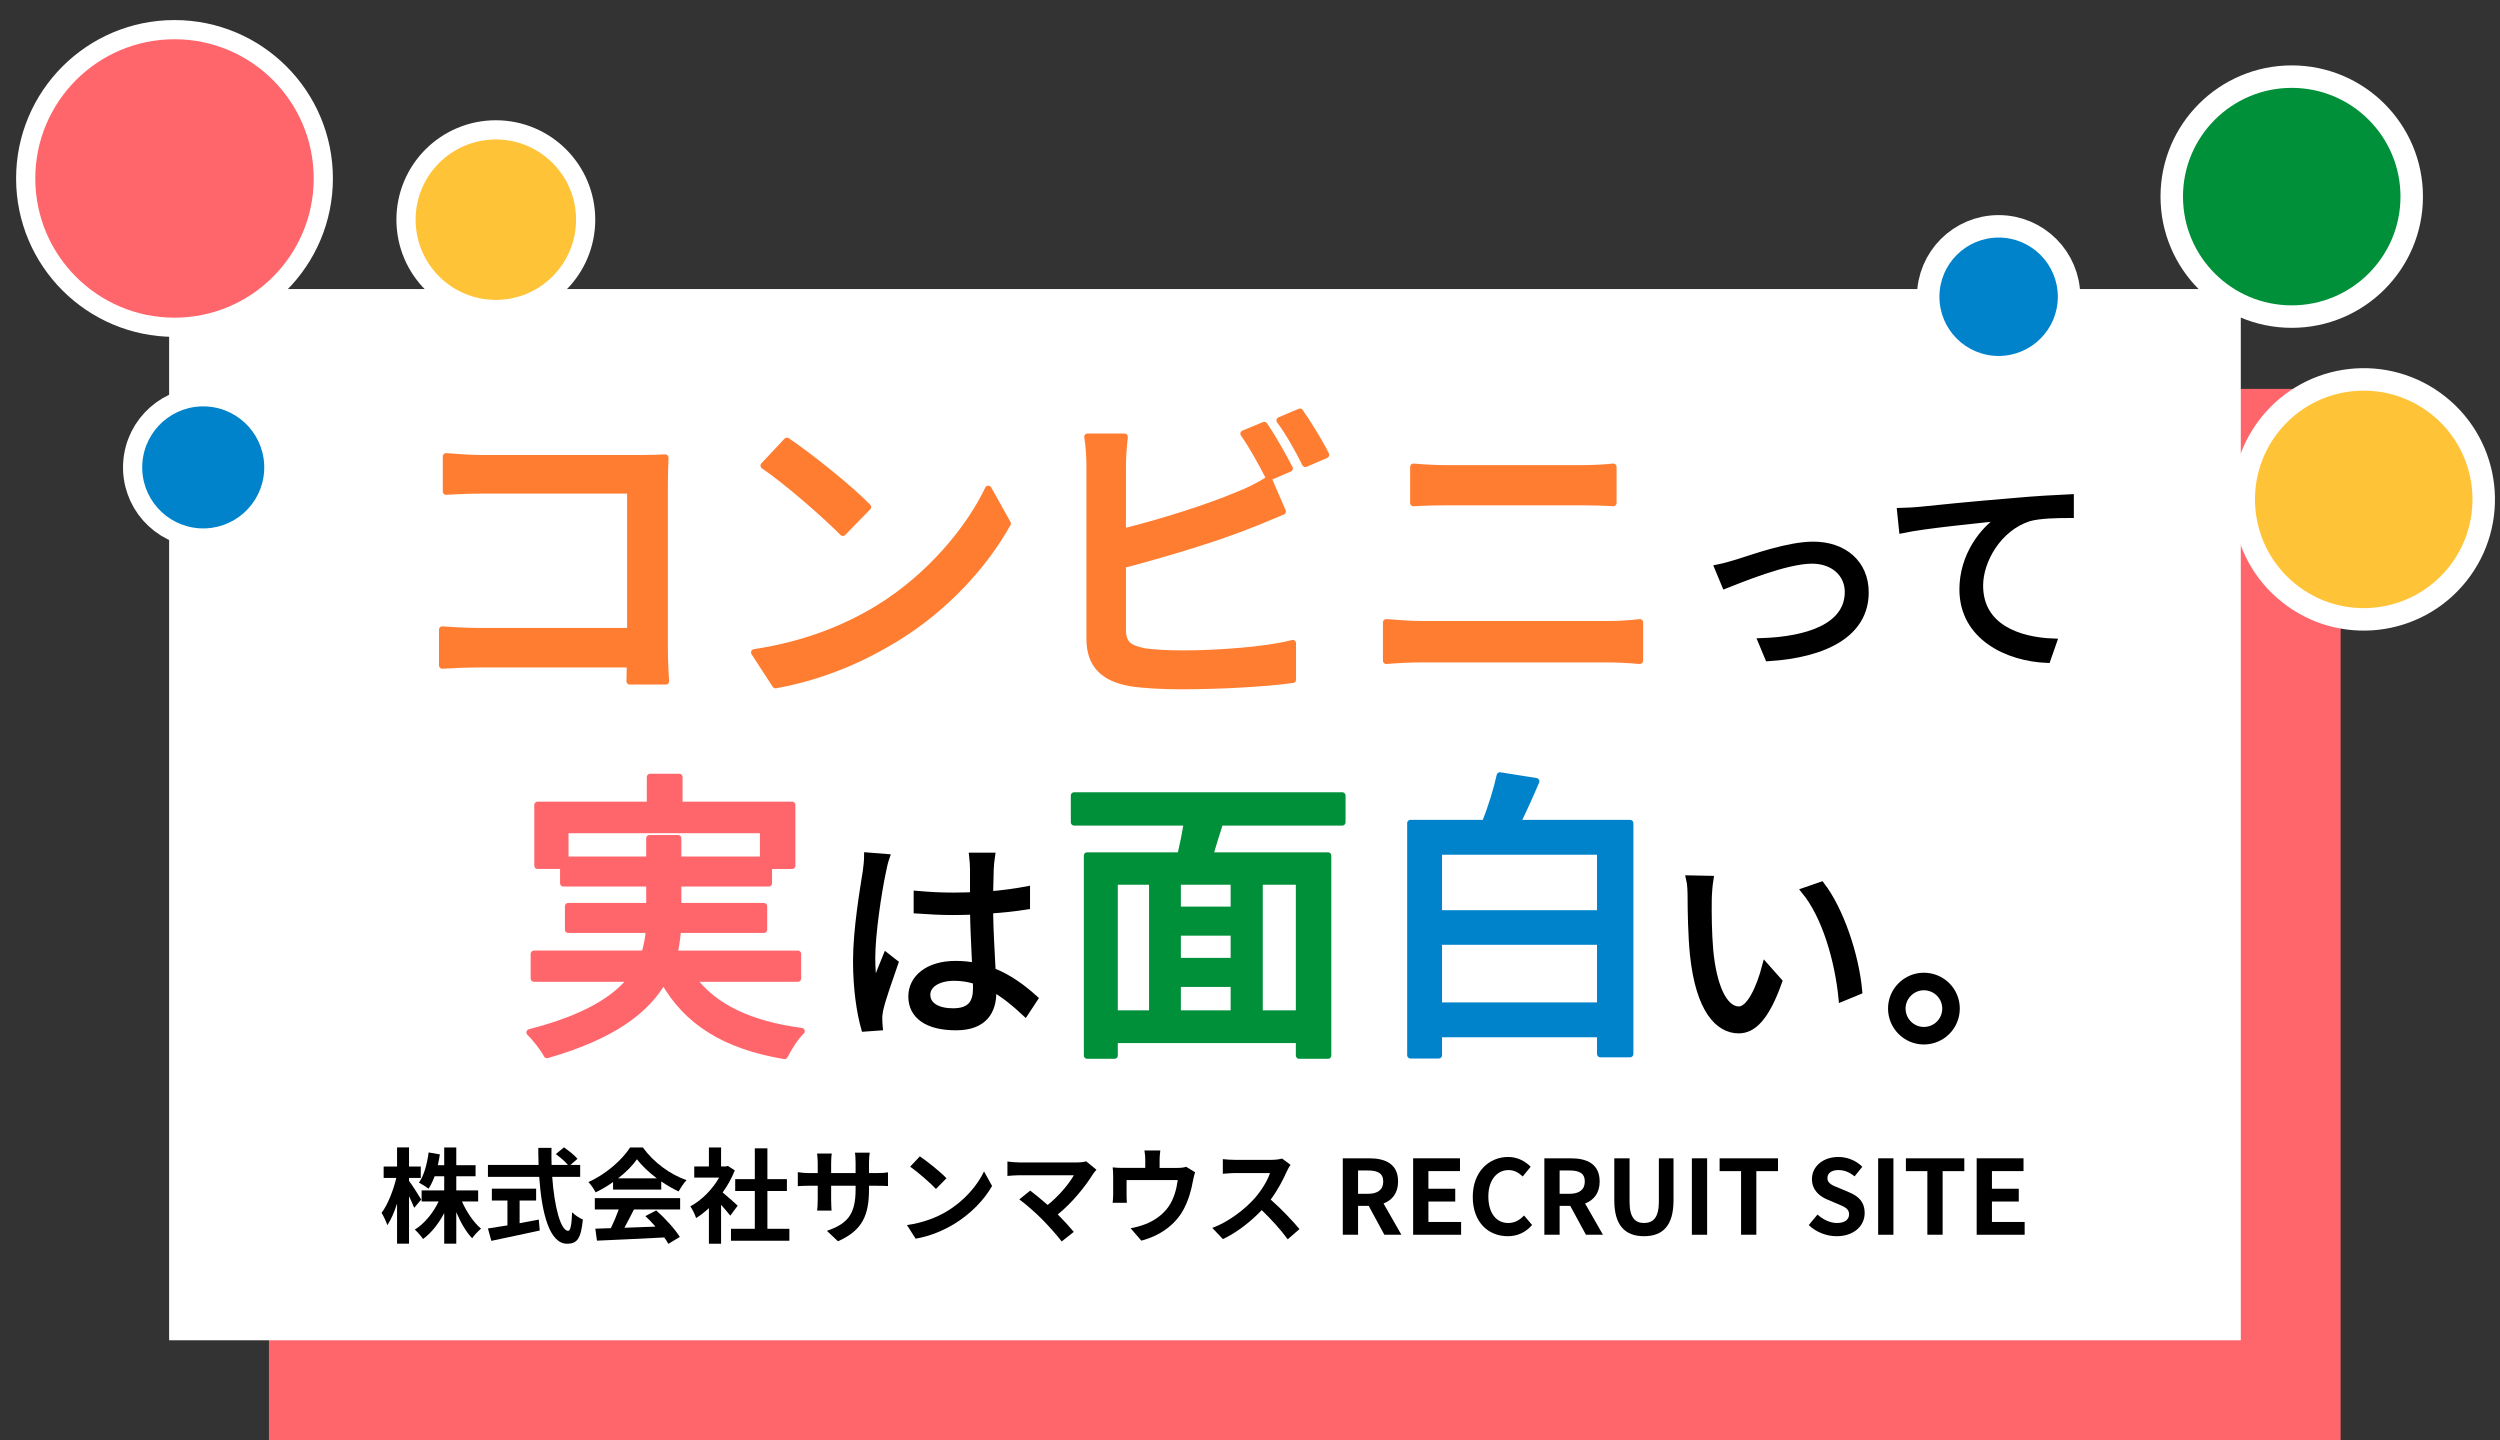
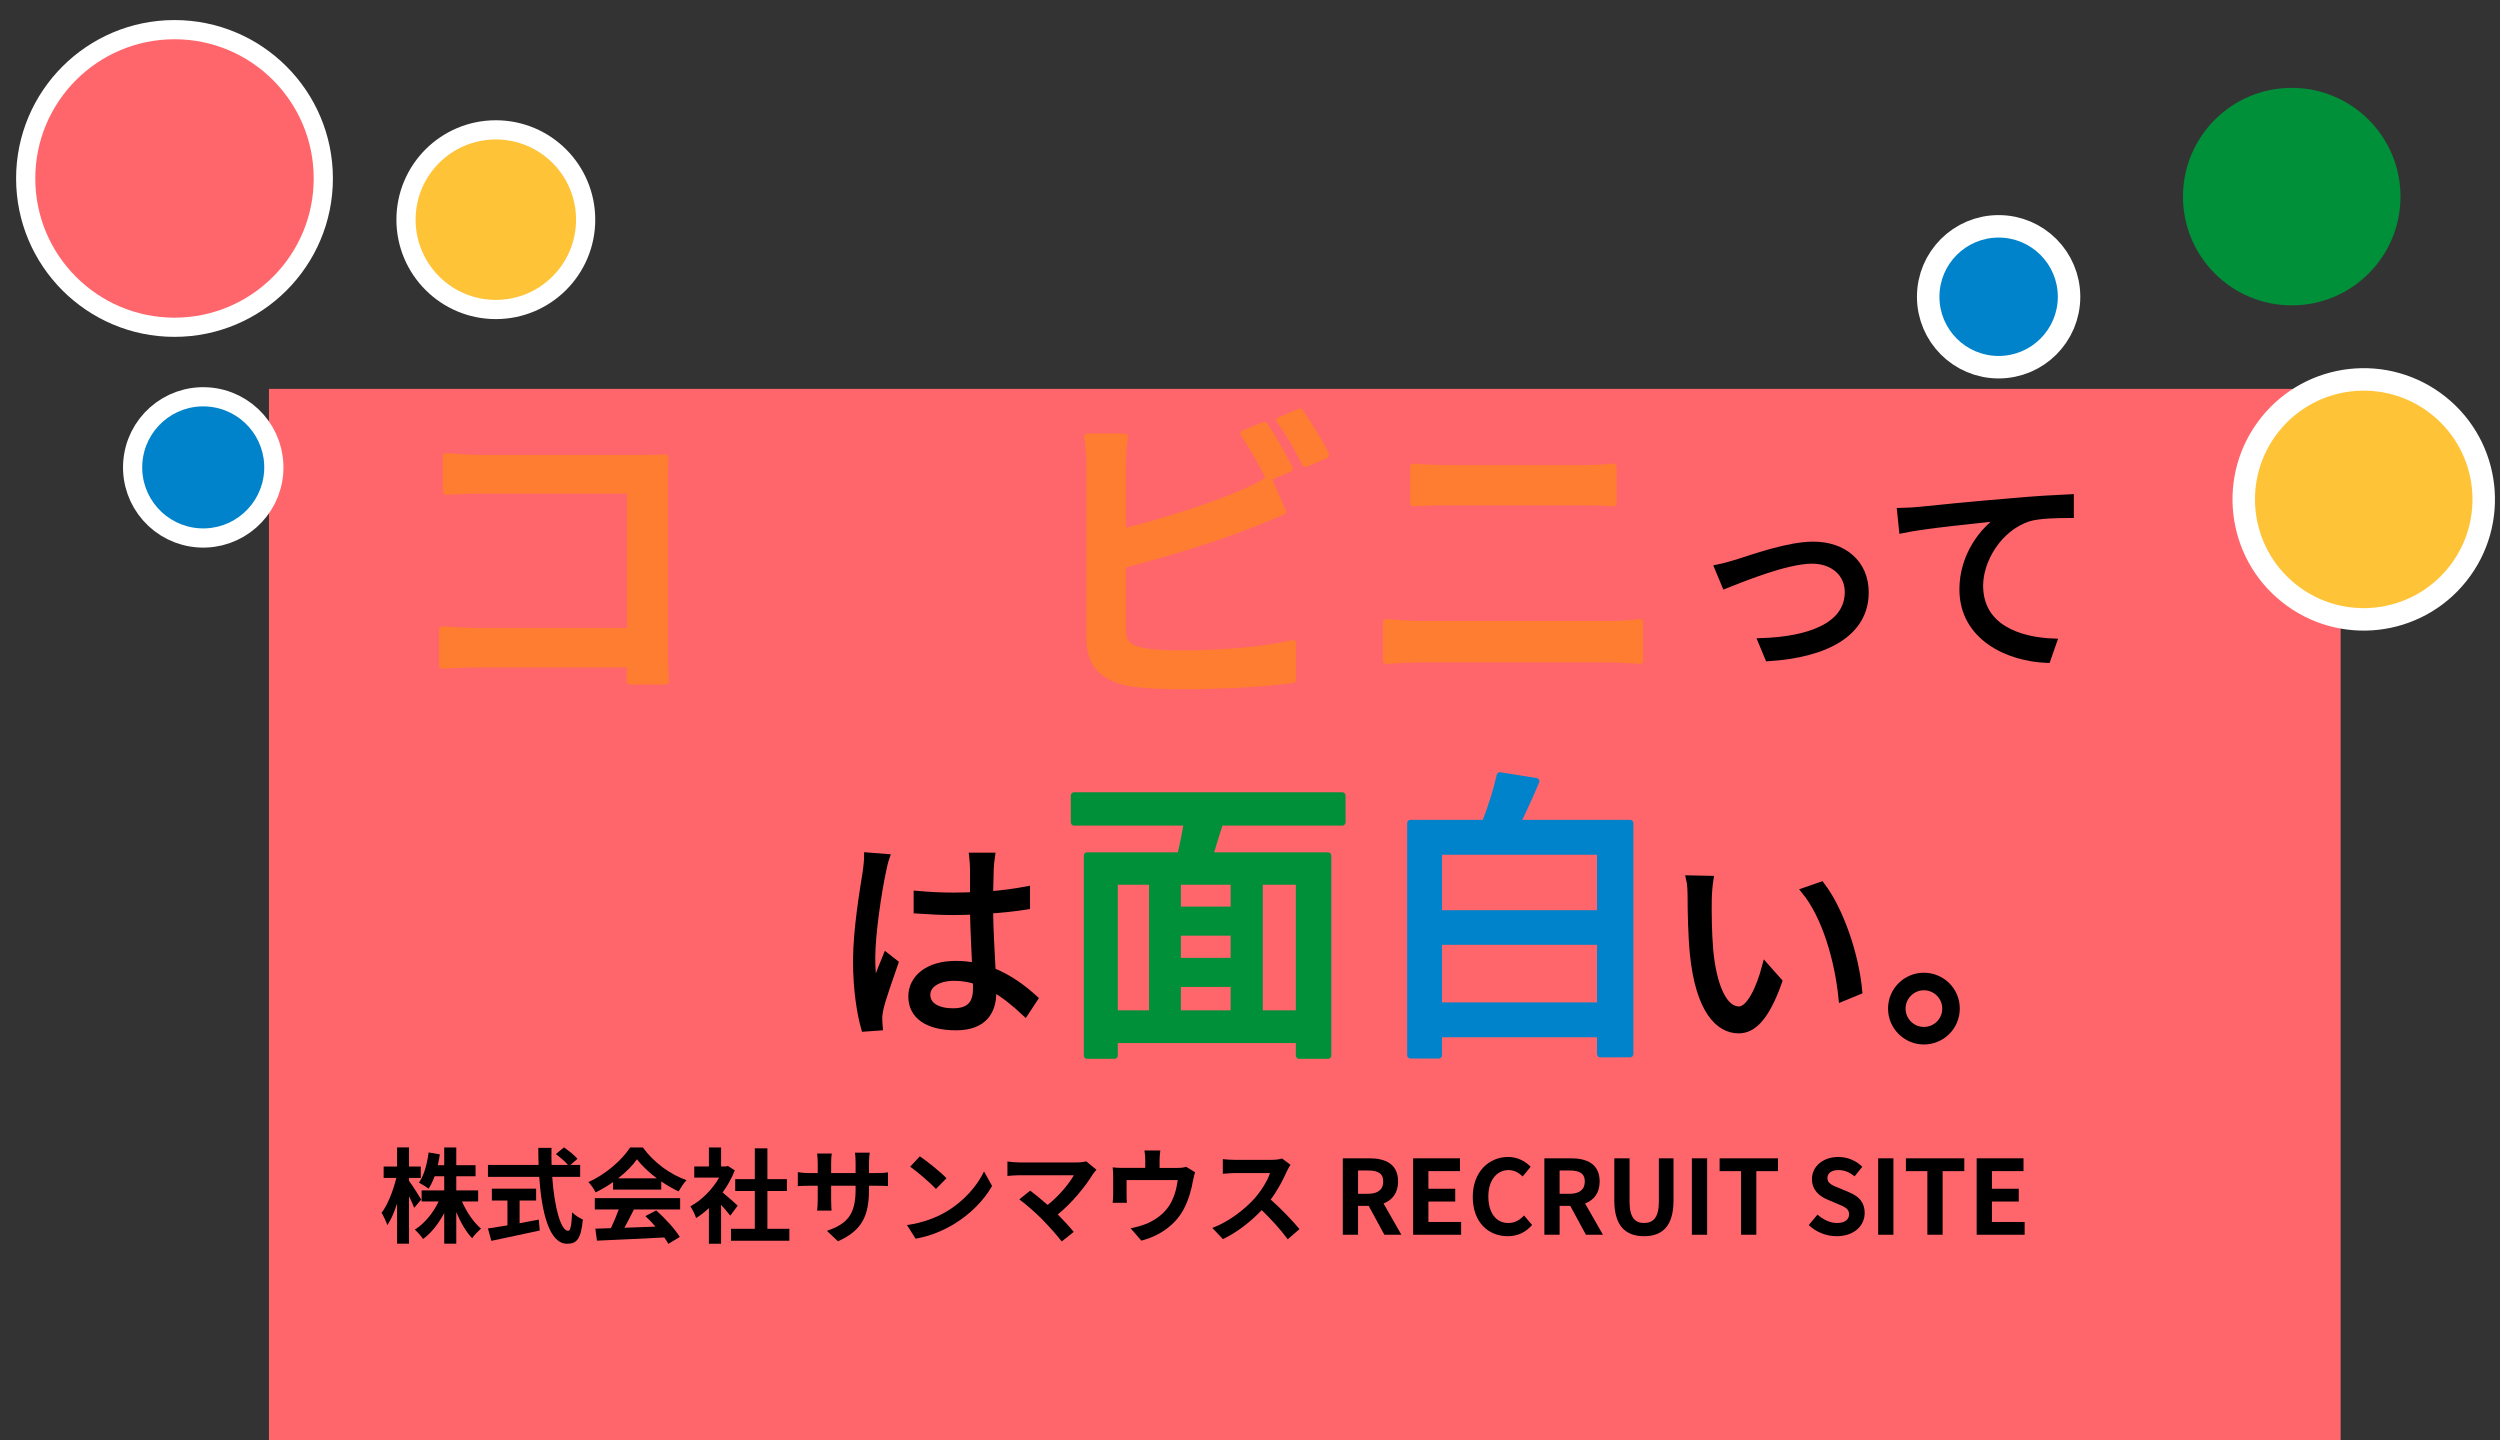
<svg xmlns="http://www.w3.org/2000/svg" version="1.1" id="レイヤー_1" x="0px" y="0px" width="751.289px" height="432.773px" viewBox="0 0 751.289 432.773" enable-background="new 0 0 751.289 432.773" xml:space="preserve">
  <rect x="0" y="0" width="751.289" height="432.773" fill="#333333" stroke="none" />
  <g>
    <g>
      <rect x="-109.806" y="819.014" fill="#FF666B" width="836.938" height="181.788" />
      <rect x="-128.547" y="801.681" fill="#FFFFFF" width="836.938" height="178.972" />
      <path d="M43.125,941.609c-0.31-0.787-0.843-1.995-1.405-3.176v12.929h-3.261v-10.905c-0.759,2.333-1.658,4.413-2.642,5.874    c-0.309-0.955-1.04-2.473-1.574-3.372c1.687-2.165,3.204-6.128,4.019-9.5h-3.457v-3.092h3.654v-5.229h3.261v5.229h3.204v3.092    H41.72v0.814c0.815,1.04,2.867,4.272,3.316,5.088L43.125,941.609z M56.138,939.867c1.237,2.866,3.204,5.733,5.2,7.42    c-0.759,0.618-1.883,1.799-2.417,2.614c-1.63-1.687-3.148-4.301-4.329-7.111v8.572h-3.289v-8.319    c-1.546,2.896-3.513,5.425-5.762,7.055c-0.506-0.759-1.546-1.939-2.249-2.558c2.614-1.602,5.031-4.553,6.493-7.673h-4.638v-3.008    h6.155v-3.851H48.69c-0.478,1.293-1.04,2.474-1.658,3.401c-0.562-0.479-1.883-1.293-2.614-1.658    c1.405-1.968,2.22-5.088,2.642-8.235l3.064,0.533c-0.169,1.013-0.337,1.996-0.562,2.951h1.742v-4.834h3.289V930h5.256v3.008    h-5.256v3.851h5.958v3.008H56.138z" />
      <path d="M80.736,933.177c0.59,8.207,2.305,14.7,4.356,14.7c0.59,0,0.928-1.49,1.068-5.06c0.759,0.787,1.996,1.602,2.923,1.968    c-0.506,5.312-1.63,6.604-4.3,6.604c-4.806,0-6.915-8.319-7.589-18.213H63.225v-3.261h13.801    c-0.057-1.518-0.084-3.092-0.084-4.638h3.598c-0.028,1.546-0.028,3.12,0.028,4.638h4.441c-0.759-0.955-2.164-2.107-3.288-2.951    l2.22-1.827c1.265,0.872,2.923,2.192,3.682,3.12l-1.912,1.658h2.642v3.261H80.736z M71.854,945.797    c1.714-0.31,3.513-0.646,5.228-0.984l0.253,2.979c-4.609,1.012-9.557,2.023-13.182,2.811l-0.928-3.372    c1.434-0.226,3.289-0.507,5.312-0.844v-6.773h-4.244v-3.232h12.058v3.232h-4.497V945.797z" />
      <path d="M97.323,934.583c-1.49,1.068-3.12,2.023-4.75,2.811c-0.394-0.815-1.265-2.08-1.967-2.811    c4.778-2.108,9.247-6.1,11.355-9.416h3.485c2.979,4.132,7.448,7.336,11.889,8.91c-0.843,0.871-1.574,2.08-2.165,3.063    c-1.546-0.73-3.176-1.658-4.722-2.727v2.221H97.323V934.583z M92.348,938.967h23.244v3.092H103    c-0.815,1.658-1.743,3.4-2.586,4.975c2.698-0.084,5.593-0.197,8.46-0.31c-0.871-1.012-1.827-2.023-2.754-2.866l2.951-1.546    c2.501,2.192,5.116,5.115,6.437,7.224l-3.12,1.883c-0.281-0.534-0.675-1.124-1.125-1.742c-6.605,0.365-13.547,0.646-18.326,0.871    l-0.45-3.261l4.244-0.141c0.759-1.574,1.546-3.429,2.136-5.087h-6.521V938.967z M109.24,933.571    c-2.165-1.631-4.104-3.457-5.396-5.2c-1.209,1.715-3.008,3.542-5.144,5.2H109.24z" />
      <path d="M129.256,943.746c-0.59-0.787-1.546-1.911-2.501-2.952v10.597h-3.317v-9.696c-1.124,1.039-2.305,1.967-3.485,2.697    c-0.281-0.898-1.068-2.529-1.574-3.176c3.063-1.658,6.015-4.609,7.842-7.842h-6.774v-3.035h3.991v-5.172h3.317v5.172h1.265    l0.59-0.141l1.883,1.209c-0.843,2.136-1.967,4.159-3.316,6.015c1.349,1.096,3.513,3.035,4.104,3.598L129.256,943.746z     M145.361,947.315v3.26h-15.908v-3.26h6.493v-10.287h-5.34v-3.232h5.34v-8.404h3.429v8.404h5.312v3.232h-5.312v10.287H145.361z" />
      <path d="M158.604,950.715l-3.007-2.838c5.425-1.884,7.814-4.301,7.814-11.215v-1.068h-6.662v3.822c0,1.237,0.084,2.39,0.113,2.951    h-3.935c0.084-0.562,0.168-1.686,0.168-2.951v-3.822h-2.389c-1.405,0-2.417,0.057-3.035,0.112v-3.822    c0.478,0.084,1.63,0.253,3.035,0.253h2.389v-2.782c0-0.815-0.084-1.687-0.168-2.53h3.991c-0.084,0.534-0.169,1.434-0.169,2.53    v2.782h6.662v-2.951c0-1.124-0.084-2.052-0.169-2.614h4.02c-0.084,0.562-0.197,1.49-0.197,2.614v2.951h2.08    c1.49,0,2.333-0.057,3.092-0.197v3.738c-0.618-0.056-1.602-0.084-3.092-0.084h-2.08v0.928    C167.064,943.493,165.377,947.737,158.604,950.715z" />
      <path d="M188.176,942.621c4.806-2.839,8.46-7.139,10.23-10.933l2.192,3.963c-2.136,3.794-5.874,7.673-10.399,10.399    c-2.839,1.714-6.464,3.288-10.427,3.963l-2.361-3.71C181.796,945.684,185.45,944.251,188.176,942.621z M188.176,933.542    l-2.867,2.923c-1.461-1.574-4.975-4.638-7.026-6.07l2.642-2.812C182.892,928.905,186.546,931.828,188.176,933.542z" />
      <path d="M228.092,932.418c-2.024,3.288-5.622,7.785-9.584,10.989c1.602,1.603,3.26,3.429,4.356,4.75l-3.289,2.614    c-1.18-1.574-3.541-4.216-5.368-6.071c-1.63-1.658-4.497-4.188-6.184-5.396l2.979-2.389c1.124,0.843,2.979,2.36,4.75,3.906    c3.176-2.529,5.818-5.79,7.139-8.095h-14.869c-1.124,0-2.642,0.141-3.232,0.197v-3.936c0.73,0.113,2.276,0.254,3.232,0.254h15.6    c1.068,0,2.023-0.113,2.614-0.31l2.811,2.305C228.654,931.688,228.316,932.053,228.092,932.418z" />
      <path d="M246.253,928.568v2.164h4.891c1.18,0,1.855-0.141,2.333-0.31l2.445,1.49c-0.225,0.618-0.45,1.686-0.562,2.248    c-0.478,2.698-1.237,5.396-2.614,7.954c-2.249,4.16-6.465,7.14-11.468,8.433l-2.923-3.373c1.265-0.225,2.811-0.646,3.963-1.096    c2.333-0.872,4.806-2.53,6.38-4.807c1.433-2.052,2.164-4.722,2.501-7.224h-13.941v4.104c0,0.646,0.028,1.518,0.084,2.08h-3.878    c0.084-0.703,0.141-1.603,0.141-2.361v-4.862c0-0.618-0.028-1.742-0.141-2.417c0.956,0.112,1.799,0.141,2.867,0.141h6.015v-2.164    c0-0.787-0.028-1.378-0.225-2.586h4.329C246.309,927.19,246.253,927.781,246.253,928.568z" />
      <path d="M280.94,931.631c-0.956,2.192-2.529,5.199-4.413,7.729c2.783,2.417,6.184,6.015,7.842,8.038l-3.204,2.783    c-1.827-2.53-4.441-5.396-7.083-7.955c-2.979,3.148-6.717,6.071-10.568,7.898l-2.895-3.035c4.525-1.687,8.881-5.116,11.523-8.067    c1.855-2.107,3.57-4.891,4.188-6.886h-9.528c-1.18,0-2.726,0.169-3.316,0.196v-3.991c0.759,0.113,2.474,0.197,3.316,0.197h9.922    c1.208,0,2.333-0.169,2.895-0.365l2.305,1.715C281.7,930.198,281.193,931.069,280.94,931.631z" />
      <path d="M296.18,928.118h7.252c4.356,0,7.813,1.546,7.813,6.324c0,3.12-1.574,5.06-3.963,5.986l4.862,8.517h-4.638l-4.272-7.87    h-2.895v7.87h-4.16V928.118z M303.037,937.787c2.671,0,4.16-1.124,4.16-3.345c0-2.248-1.489-3.008-4.16-3.008h-2.697v6.353    H303.037z" />
      <polygon points="315.351,928.118 328.111,928.118 328.111,931.603 319.511,931.603 319.511,936.41 326.818,936.41     326.818,939.895 319.511,939.895 319.511,945.459 328.42,945.459 328.42,948.945 315.351,948.945   " />
      <path d="M331.599,938.629c0-6.857,4.413-10.877,9.669-10.877c2.642,0,4.75,1.265,6.099,2.67l-2.164,2.643    c-1.067-1.012-2.276-1.743-3.851-1.743c-3.147,0-5.509,2.698-5.509,7.167c0,4.525,2.137,7.252,5.425,7.252    c1.799,0,3.176-0.843,4.3-2.052l2.192,2.586c-1.714,1.995-3.935,3.063-6.633,3.063    C335.871,949.338,331.599,945.572,331.599,938.629z" />
      <path d="M351.107,928.118h7.252c4.356,0,7.813,1.546,7.813,6.324c0,3.12-1.574,5.06-3.963,5.986l4.862,8.517h-4.638l-4.272-7.87    h-2.895v7.87h-4.16V928.118z M357.966,937.787c2.67,0,4.159-1.124,4.159-3.345c0-2.248-1.489-3.008-4.159-3.008h-2.698v6.353    H357.966z" />
      <path d="M370.166,939.585v-11.468h4.16v11.833c0,4.329,1.518,5.79,3.935,5.79c2.474,0,4.047-1.461,4.047-5.79v-11.833h3.991    v11.468c0,6.914-2.951,9.753-8.038,9.753C373.201,949.338,370.166,946.5,370.166,939.585z" />
      <rect x="391.305" y="928.118" width="4.16" height="20.827" />
      <polygon points="404.713,931.603 398.866,931.603 398.866,928.118 414.775,928.118 414.775,931.603 408.873,931.603     408.873,948.945 404.713,948.945   " />
      <path d="M423.154,946.303l2.389-2.867c1.49,1.377,3.457,2.305,5.284,2.305c2.164,0,3.316-0.928,3.316-2.389    c0-1.546-1.265-2.024-3.119-2.811l-2.783-1.181c-2.107-0.872-4.216-2.558-4.216-5.594c0-3.4,2.979-6.015,7.195-6.015    c2.417,0,4.834,0.956,6.521,2.67l-2.107,2.614c-1.321-1.097-2.698-1.715-4.413-1.715c-1.827,0-2.979,0.815-2.979,2.192    c0,1.49,1.462,2.023,3.232,2.727l2.727,1.152c2.529,1.04,4.188,2.643,4.188,5.649c0,3.401-2.839,6.296-7.645,6.296    C427.96,949.338,425.178,948.243,423.154,946.303z" />
      <rect x="442.072" y="928.118" width="4.16" height="20.827" />
      <polygon points="455.48,931.603 449.634,931.603 449.634,928.118 465.543,928.118 465.543,931.603 459.641,931.603     459.641,948.945 455.48,948.945   " />
      <polygon points="468.918,928.118 481.679,928.118 481.679,931.603 473.078,931.603 473.078,936.41 480.386,936.41     480.386,939.895 473.078,939.895 473.078,945.459 481.987,945.459 481.987,948.945 468.918,948.945   " />
      <path fill="#FFFFFF" d="M-104.354,752.764c-3.5-4.314-7.825-7.608-12.556-9.811c-4.732-2.204-9.87-3.324-15.032-3.324    c-7.85-0.004-15.784,2.604-22.349,7.933c-4.314,3.5-7.608,7.825-9.811,12.556c-2.204,4.732-3.324,9.87-3.324,15.032    c-0.003,7.85,2.604,15.784,7.935,22.35l0,0c3.499,4.314,7.824,7.608,12.555,9.811c4.732,2.204,9.87,3.323,15.032,3.324    c7.849,0.003,15.783-2.604,22.348-7.933c4.314-3.5,7.609-7.825,9.812-12.556c2.204-4.732,3.324-9.871,3.324-15.033    C-96.417,767.264-99.024,759.33-104.354,752.764z" />
      <path fill="#FFFFFF" d="M-114.605,839.962c0,9.888-8.016,17.903-17.903,17.903h-0.193c-9.888,0-17.903-8.016-17.903-17.903v-0.193    c0-9.888,8.016-17.903,17.903-17.903h0.193c9.888,0,17.903,8.016,17.903,17.903V839.962z" />
      <path fill="#FFFFFF" d="M-40.088,784.829L-40.088,784.829c-1.536-4.674-4.499-8.526-8.229-11.178    c-3.73-2.655-8.24-4.141-12.93-4.142c-2.312,0-4.667,0.363-6.97,1.122h0c-4.674,1.536-8.527,4.499-11.179,8.229    c-2.656,3.73-4.141,8.241-4.142,12.931c0,2.312,0.363,4.666,1.122,6.969c1.537,4.674,4.5,8.526,8.23,11.178    c3.731,2.655,8.241,4.141,12.931,4.142c2.312,0,4.665-0.363,6.968-1.122l-0.001,0c4.676-1.536,8.528-4.5,11.181-8.23    c2.655-3.731,4.141-8.242,4.142-12.932C-38.966,789.485-39.33,787.132-40.088,784.829z" />
      <circle fill="#FF666B" cx="-131.924" cy="775.132" r="31.201" />
      <circle fill="#0083CB" cx="-132.24" cy="840.208" r="13.677" />
      <circle fill="#FFC338" cx="-61.252" cy="791.794" r="17.981" />
      <path fill="#FF7D31" d="M-28.851,895.19h-8.348c-0.285,0-0.515-0.231-0.515-0.516c0-0.465,0.015-1.005,0.031-1.6    c0.016-0.568,0.033-1.188,0.039-1.839h-34.192c-2.969,0-6.65,0.146-8.751,0.291c-0.149,0.011-0.283-0.04-0.387-0.137    c-0.104-0.098-0.164-0.234-0.164-0.377v-8.274c0-0.143,0.059-0.279,0.164-0.377c0.104-0.097,0.248-0.146,0.387-0.137    c2.116,0.145,5.312,0.363,8.459,0.363h34.561V850.96H-71.25c-2.886,0-6.636,0.151-8.455,0.291    c-0.144,0.013-0.284-0.038-0.39-0.136c-0.105-0.097-0.165-0.234-0.165-0.378v-8.128c0-0.145,0.06-0.282,0.167-0.38    c0.107-0.097,0.252-0.143,0.393-0.134c2.467,0.212,5.983,0.438,8.45,0.438h36.394c2.008,0,4.541-0.074,5.829-0.146    c0.155-0.009,0.288,0.046,0.392,0.148s0.159,0.244,0.152,0.39c-0.072,1.595-0.146,4.212-0.146,6.127v37.859    c0,2.661,0.153,6.202,0.291,7.715c0.013,0.145-0.035,0.287-0.133,0.395C-28.568,895.128-28.706,895.19-28.851,895.19z" />
      <path fill="#FF7D31" d="M-3.437,896.069c-0.172,0-0.336-0.087-0.432-0.234l-4.906-7.543c-0.096-0.147-0.11-0.333-0.038-0.493    c0.072-0.159,0.221-0.271,0.394-0.298c10.544-1.578,20.161-5.003,28.584-10.182c12.684-7.798,21.341-19.261,25.214-27.388    c0.083-0.174,0.256-0.287,0.448-0.293c0.197-0.004,0.373,0.095,0.467,0.264l4.467,7.982c0.087,0.155,0.087,0.345,0.001,0.501    c-5.75,10.382-15.185,20.113-25.883,26.697c-9.134,5.607-18.366,9.198-28.224,10.979L-3.437,896.069z M12.16,860.772    c-0.138,0-0.271-0.055-0.368-0.154c-3.641-3.71-12.768-11.769-18.228-15.458c-0.125-0.084-0.207-0.22-0.224-0.37    c-0.017-0.15,0.033-0.3,0.136-0.41l5.346-5.711c0.173-0.185,0.455-0.216,0.664-0.076c5.131,3.444,14.674,11.07,18.83,15.374    c0.194,0.2,0.193,0.518-0.001,0.718l-5.785,5.931C12.432,860.716,12.299,860.772,12.16,860.772L12.16,860.772z" />
      <path fill="#FF7D31" d="M76.97,844.807v15.304c8.641-2.123,19.625-5.565,26.728-8.567c2.417-0.952,4.687-2.05,7.103-3.588    l3.222,7.396c-2.417,0.952-5.345,2.271-7.688,3.149c-7.835,3.149-20.138,6.81-29.364,9.227v14.938    c0,3.516,1.538,4.395,4.979,5.126c2.197,0.366,5.639,0.513,9.153,0.513c7.689,0,19.186-0.806,25.263-2.416v8.421    c-6.664,0.952-17.647,1.465-25.703,1.465c-4.54,0-8.934-0.22-12.009-0.732c-5.931-1.099-9.3-4.027-9.3-10.179v-40.055    c0-1.757-0.146-4.76-0.512-6.737h8.567C77.19,840.047,76.97,842.683,76.97,844.807z M115.634,845.393l-4.76,2.05    c-1.465-2.929-3.881-7.323-5.858-10.105l4.76-1.977C111.606,837.997,114.169,842.537,115.634,845.393z M124.055,842.244    l-4.76,2.05c-1.538-3.149-3.881-7.323-5.931-10.032l4.687-1.978C119.955,834.994,122.737,839.534,124.055,842.244z" />
      <path fill="#FF7D31" d="M90.664,896.289c-3.494,0-8.428-0.129-12.094-0.739c-6.641-1.23-9.73-4.626-9.73-10.688v-40.055    c0-1.888-0.158-4.772-0.504-6.643c-0.028-0.15,0.013-0.306,0.111-0.423c0.098-0.118,0.243-0.186,0.396-0.186h8.567    c0.146,0,0.286,0.062,0.384,0.171c0.098,0.109,0.145,0.255,0.128,0.401c-0.131,1.18-0.437,4.194-0.437,6.68v14.646    c9.057-2.261,19.431-5.601,26.012-8.383c2.548-1.004,4.737-2.104,6.885-3.458c-1.444-2.881-3.812-7.195-5.786-9.975    c-0.091-0.127-0.119-0.29-0.075-0.44c0.043-0.151,0.153-0.274,0.297-0.334l4.76-1.977c0.224-0.092,0.482-0.017,0.621,0.182    c1.784,2.569,4.368,7.117,5.894,10.091c0.065,0.127,0.075,0.275,0.026,0.41s-0.15,0.243-0.281,0.299l-4.535,1.953l3.192,7.326    c0.056,0.128,0.057,0.274,0.003,0.403c-0.053,0.129-0.157,0.231-0.287,0.282c-1.054,0.416-2.206,0.9-3.364,1.389    c-1.478,0.622-3.005,1.266-4.333,1.763c-7.984,3.209-20.153,6.806-29.03,9.142v14.541c0,3.123,1.142,3.893,4.571,4.622    c1.934,0.321,5.154,0.501,9.046,0.501c7.794,0,19.251-0.841,25.131-2.398c0.155-0.041,0.319-0.008,0.446,0.09    c0.126,0.098,0.201,0.248,0.201,0.408v8.421c0,0.257-0.188,0.474-0.442,0.51C109.371,895.829,98.123,896.289,90.664,896.289z     M69.451,838.585c0.287,1.908,0.419,4.481,0.419,6.222v40.055c0,5.552,2.738,8.534,8.878,9.672    c2.797,0.466,7.032,0.724,11.916,0.724c7.27,0,18.148-0.438,25.188-1.397v-7.311c-6.164,1.49-16.972,2.27-24.748,2.27    c-3.947,0-7.228-0.185-9.238-0.52c-3.672-0.78-5.41-1.82-5.41-5.635v-14.938c0-0.234,0.158-0.439,0.385-0.499    c8.876-2.325,21.235-5.964,29.302-9.206c1.319-0.495,2.837-1.134,4.306-1.753c0.986-0.416,1.969-0.829,2.89-1.2l-2.77-6.359    c-2.087,1.286-4.226,2.346-6.681,3.313c-6.771,2.862-17.542,6.315-26.794,8.588c-0.154,0.037-0.317,0.002-0.441-0.095    c-0.125-0.098-0.197-0.248-0.197-0.406v-15.304c0-2.199,0.232-4.79,0.381-6.222H69.451z M105.805,837.568    c1.841,2.696,3.933,6.489,5.312,9.209l3.806-1.639c-1.459-2.799-3.688-6.707-5.335-9.142L105.805,837.568z M119.296,844.81    c-0.191,0-0.375-0.107-0.463-0.29c-1.384-2.833-3.753-7.138-5.879-9.947c-0.096-0.127-0.128-0.291-0.086-0.444    c0.041-0.154,0.151-0.28,0.297-0.341l4.687-1.978c0.223-0.094,0.482-0.02,0.622,0.178c1.824,2.597,4.655,7.17,6.046,10.03    c0.062,0.127,0.069,0.273,0.02,0.405c-0.049,0.132-0.15,0.238-0.279,0.293l-4.76,2.05L119.296,844.81z M114.168,834.482    c1.954,2.704,4.037,6.459,5.373,9.145l3.81-1.641c-1.37-2.697-3.788-6.607-5.484-9.064L114.168,834.482z" />
-       <path fill="#FF7D31" d="M146.394,881.494h43.057c2.343,0,4.979-0.146,7.323-0.439v8.86c-2.417-0.22-5.272-0.366-7.323-0.366    h-43.057c-2.709,0-5.712,0.146-8.348,0.366v-8.86C140.755,881.274,143.684,881.494,146.394,881.494z M152.105,845.393h30.902    c2.783,0,5.639-0.146,7.616-0.366v8.348c-2.05-0.146-5.126-0.22-7.616-0.22h-30.829c-2.636,0-5.492,0.073-7.835,0.22v-8.348    C146.76,845.246,149.688,845.393,152.105,845.393z" />
+       <path fill="#FF7D31" d="M146.394,881.494h43.057c2.343,0,4.979-0.146,7.323-0.439v8.86c-2.417-0.22-5.272-0.366-7.323-0.366    h-43.057c-2.709,0-5.712,0.146-8.348,0.366v-8.86C140.755,881.274,143.684,881.494,146.394,881.494M152.105,845.393h30.902    c2.783,0,5.639-0.146,7.616-0.366v8.348c-2.05-0.146-5.126-0.22-7.616-0.22h-30.829c-2.636,0-5.492,0.073-7.835,0.22v-8.348    C146.76,845.246,149.688,845.393,152.105,845.393z" />
      <path fill="#FF7D31" d="M196.773,890.43l-0.047-0.002c-2.432-0.222-5.288-0.364-7.276-0.364h-43.057    c-2.536,0-5.486,0.129-8.305,0.364c-0.146,0.011-0.286-0.037-0.392-0.135c-0.106-0.098-0.166-0.234-0.166-0.379v-8.86    c0-0.144,0.06-0.281,0.166-0.379c0.106-0.097,0.248-0.145,0.391-0.135c2.731,0.222,5.623,0.438,8.307,0.438h43.057    c2.435,0,5.013-0.154,7.259-0.436c0.152-0.013,0.295,0.028,0.405,0.125c0.111,0.099,0.174,0.239,0.174,0.387v8.86    c0,0.145-0.061,0.283-0.167,0.381C197.025,890.382,196.901,890.43,196.773,890.43z M138.561,881.613v7.743    c2.676-0.209,5.436-0.323,7.833-0.323h43.057c1.864,0,4.479,0.124,6.808,0.319v-7.718c-2.145,0.242-4.538,0.375-6.808,0.375    h-43.057C143.854,882.009,141.147,881.82,138.561,881.613z M144.343,853.89c-0.131,0-0.257-0.049-0.353-0.14    c-0.104-0.097-0.162-0.233-0.162-0.375v-8.348c0-0.145,0.061-0.283,0.167-0.38c0.107-0.098,0.252-0.143,0.395-0.133    c2.507,0.228,5.391,0.364,7.715,0.364h30.902c2.688,0,5.513-0.136,7.559-0.363c0.145-0.015,0.292,0.03,0.401,0.128    c0.109,0.098,0.171,0.237,0.171,0.384v8.348c0,0.143-0.059,0.28-0.164,0.377c-0.104,0.098-0.247,0.149-0.388,0.137    c-1.857-0.133-4.832-0.219-7.579-0.219h-30.829c-2.735,0-5.579,0.08-7.803,0.219L144.343,853.89z M144.858,845.589v7.239    c2.152-0.12,4.784-0.188,7.32-0.188h30.829c2.512,0,5.217,0.071,7.101,0.185v-7.226c-2.017,0.195-4.619,0.31-7.101,0.31h-30.902    C149.924,845.908,147.257,845.79,144.858,845.589z" />
-       <path d="M220.044,867.231c3.659-1.134,12.109-4.225,18.189-4.225c7.317,0,12.573,4.38,12.573,11.439    c0,9.894-9.533,14.943-23.446,15.819l-1.649-3.968c11.13-0.361,20.921-3.556,20.921-11.955c0-4.328-3.453-7.626-8.708-7.626    c-6.39,0-17.674,4.74-20.972,6.028l-1.752-4.225C216.747,868.21,218.396,867.747,220.044,867.231z" />
      <path d="M226.753,891.243l-2.426-5.838l1.355-0.044c7.475-0.242,20.014-1.997,20.014-11.019c0-3.938-3.196-6.689-7.771-6.689    c-5.64,0-15.396,3.882-19.562,5.541l-1.925,0.758l-2.541-6.127l1.119-0.224c1.333-0.266,2.841-0.668,4.748-1.264    c0.533-0.165,1.165-0.371,1.876-0.603c4.208-1.371,11.251-3.665,16.592-3.665c8.081,0,13.51,4.974,13.51,12.376    c0,9.816-8.638,15.767-24.324,16.755L226.753,891.243z M227.092,887.176l0.876,2.108c8.485-0.628,21.902-3.428,21.902-14.839    c0-6.38-4.567-10.502-11.636-10.502c-5.043,0-11.909,2.236-16.012,3.573c-0.722,0.235-1.362,0.444-1.9,0.61    c-1.465,0.458-2.709,0.806-3.826,1.069l0.969,2.338l0.206-0.081c4.266-1.698,14.255-5.673,20.254-5.673    c5.589,0,9.646,3.601,9.646,8.563C247.57,881.944,240.314,886.477,227.092,887.176z" />
      <path d="M263.851,854.607c3.35-0.361,13.088-1.34,22.57-2.113c5.617-0.515,10.46-0.773,13.914-0.927v4.122    c-2.938,0-7.472,0.052-10.101,0.824c-7.317,2.371-11.8,10.203-11.8,16.283c0,10.1,9.378,13.295,17.777,13.604l-1.494,4.277    c-9.533-0.36-20.406-5.462-20.406-16.953c0-8.039,4.896-14.583,9.636-17.417c-5.514,0.619-18.654,1.855-24.219,3.041l-0.464-4.483    C261.223,854.813,262.872,854.71,263.851,854.607z" />
      <path d="M295.373,891.64l-0.691-0.026c-5.41-0.205-10.482-1.793-14.283-4.474c-4.596-3.24-7.025-7.88-7.025-13.416    c0-6.823,3.329-12.582,7.265-16.119c-0.223,0.024-0.451,0.048-0.682,0.072c-6.223,0.656-15.626,1.648-20.033,2.586l-1.02,0.217    l-0.675-6.527l1.011-0.026c1.763-0.047,3.45-0.142,4.513-0.253c4.028-0.434,13.726-1.392,22.592-2.115    c5.833-0.535,10.754-0.787,13.948-0.929l0.979-0.044v6.039h-0.938c-2.143,0-7.161,0-9.836,0.786    c-6.863,2.224-11.127,9.72-11.127,15.384c0,10.873,11.801,12.48,16.875,12.667l1.27,0.047L295.373,891.64z M288.137,854.894    l-3.709,2.217c-4.569,2.731-9.18,8.928-9.18,16.613c0,7.475,5.825,15.235,18.814,15.984l0.852-2.438    c-15.69-1.048-17.417-10.415-17.417-14.475c0-6.46,4.656-14.65,12.448-17.175c2.39-0.703,6.034-0.848,9.452-0.867v-2.207    c-3.16,0.148-7.654,0.399-12.891,0.879c-8.857,0.722-18.534,1.678-22.555,2.111c-0.902,0.095-2.219,0.177-3.651,0.231l0.254,2.459    c4.797-0.895,13.384-1.801,19.205-2.415c1.583-0.167,2.985-0.315,4.083-0.438L288.137,854.894z" />
      <path fill="#FF666B" d="M354.336,880.834c5.126,6.956,13.986,11.131,26.288,12.741c-1.465,1.318-3.148,4.101-4.101,5.932    c-14.279-2.417-23.579-8.128-29.218-18.233c-3.954,7.029-12.009,13.4-28.119,18.014c-0.732-1.392-2.709-4.027-4.174-5.419    c13.474-3.441,20.724-8.055,24.604-13.034h-23.579v-5.932h26.728c0.586-1.977,0.952-3.881,1.099-5.858h-19.552v-5.639h19.625    v-5.565h-20.797v-4.248h-6.224v-14.645h27.167v-6.737h7.029v6.737h27.241v14.645h-5.639v4.248h-21.895v5.565h20.723v5.639h-20.796    c-0.146,1.977-0.439,3.954-0.879,5.858h29.876v5.932H354.336z M343.938,852.203v-5.199h6.884v5.199h20.576v-7.25H323.58v7.25    H343.938z" />
      <path fill="#FF666B" d="M376.523,899.929l-0.07-0.006c-14.177-2.4-23.463-8.065-29.151-17.806    c-4.675,7.769-13.845,13.522-27.999,17.575c-0.194,0.055-0.396-0.032-0.489-0.209c-0.692-1.316-2.631-3.922-4.091-5.31    c-0.111-0.105-0.156-0.264-0.118-0.412c0.039-0.148,0.155-0.264,0.304-0.302c11.55-2.95,19.356-6.947,23.822-12.204h-22.692    c-0.232,0-0.422-0.189-0.422-0.422v-5.932c0-0.232,0.189-0.422,0.422-0.422h26.411c0.49-1.715,0.805-3.363,0.957-5.014h-19.094    c-0.232,0-0.422-0.189-0.422-0.422v-5.639c0-0.233,0.189-0.422,0.422-0.422h19.203v-4.721h-20.375    c-0.232,0-0.422-0.189-0.422-0.422v-3.826h-5.802c-0.232,0-0.422-0.189-0.422-0.422v-14.645c0-0.233,0.189-0.422,0.422-0.422    h26.745v-6.315c0-0.233,0.189-0.422,0.422-0.422h7.029c0.232,0,0.422,0.189,0.422,0.422v6.315h26.819    c0.232,0,0.422,0.189,0.422,0.422v14.645c0,0.233-0.189,0.422-0.422,0.422h-5.217v3.826c0,0.233-0.189,0.422-0.422,0.422h-21.473    v4.721h20.301c0.232,0,0.422,0.189,0.422,0.422v5.639c0,0.233-0.189,0.422-0.422,0.422h-20.406    c-0.143,1.708-0.393,3.391-0.742,5.014h29.35c0.232,0,0.422,0.189,0.422,0.422v5.932c0,0.232-0.189,0.422-0.422,0.422h-24.556    c5.042,6.344,13.611,10.347,25.489,11.901c0.163,0.021,0.299,0.136,0.348,0.293s0.002,0.328-0.12,0.438    c-1.368,1.231-3.015,3.9-4.009,5.812C376.824,899.843,376.679,899.929,376.523,899.929z M347.306,880.852L347.306,880.852    c0.153,0,0.294,0.083,0.368,0.217c5.479,9.82,14.578,15.536,28.619,17.971c0.921-1.732,2.213-3.813,3.436-5.161    c-12.089-1.722-20.743-6.024-25.732-12.794c-0.094-0.128-0.108-0.298-0.036-0.44c0.071-0.142,0.217-0.231,0.376-0.231h24.987    v-5.088h-29.454c-0.129,0-0.25-0.059-0.33-0.159s-0.109-0.232-0.081-0.357c0.431-1.863,0.723-3.812,0.869-5.794    c0.017-0.22,0.2-0.391,0.421-0.391h20.374v-4.795h-20.301c-0.232,0-0.422-0.189-0.422-0.422v-5.565    c0-0.233,0.189-0.422,0.422-0.422h21.473v-3.826c0-0.233,0.189-0.422,0.422-0.422h5.217v-13.801h-26.819    c-0.232,0-0.422-0.189-0.422-0.422v-6.315h-6.186v6.315c0,0.233-0.189,0.422-0.422,0.422h-26.745v13.801h5.802    c0.232,0,0.422,0.189,0.422,0.422v3.826h20.375c0.232,0,0.422,0.189,0.422,0.422v5.565c0,0.233-0.189,0.422-0.422,0.422h-19.203    v4.795h19.13c0.117,0,0.229,0.049,0.309,0.135c0.08,0.086,0.12,0.201,0.112,0.318c-0.146,1.96-0.511,3.906-1.115,5.947    c-0.053,0.179-0.218,0.302-0.404,0.302H316.46v5.088h23.157c0.161,0,0.309,0.092,0.379,0.236c0.07,0.146,0.053,0.317-0.046,0.444    c-4.392,5.635-12.286,9.891-24.119,12.999c1.328,1.396,2.824,3.415,3.562,4.697c14.13-4.095,23.142-9.893,27.546-17.723    C347.013,880.934,347.153,880.852,347.306,880.852z M371.397,852.625h-20.576c-0.232,0-0.422-0.189-0.422-0.422v-4.777h-6.04    v4.777c0,0.233-0.189,0.422-0.422,0.422H323.58c-0.232,0-0.422-0.189-0.422-0.422v-7.25c0-0.233,0.189-0.422,0.422-0.422h47.817    c0.232,0,0.422,0.189,0.422,0.422v7.25C371.819,852.436,371.63,852.625,371.397,852.625z M351.243,851.781h19.732v-6.406h-46.974    v6.406h19.514v-4.777c0-0.233,0.189-0.422,0.422-0.422h6.884c0.232,0,0.422,0.189,0.422,0.422V851.781z" />
      <path d="M400.215,855.09c-1.03,4.792-2.576,14.995-2.576,20.766c0,2.474,0.154,4.638,0.516,7.162    c0.824-2.318,2.061-5.462,2.937-7.574l2.113,1.648c-1.237,3.607-3.144,8.863-3.659,11.389c-0.154,0.721-0.258,1.7-0.206,2.318    c0,0.516,0.052,1.236,0.104,1.804l-3.607,0.258c-1.03-3.659-1.958-9.327-1.958-16.283c0-7.575,1.7-17.417,2.37-21.694    c0.155-1.185,0.31-2.576,0.31-3.658l4.534,0.36C400.782,852.462,400.37,854.162,400.215,855.09z M426.237,854.368    c-0.052,1.392-0.104,3.813-0.154,6.235c3.143-0.257,6.183-0.669,8.914-1.185v3.967c-2.834,0.464-5.823,0.773-8.914,0.979    c0.051,5.205,0.412,10.357,0.618,14.686c4.174,1.649,7.523,4.226,10.202,6.647l-2.267,3.453c-2.577-2.422-5.153-4.483-7.781-5.978    c0,0.36,0,0.721,0,1.082c0,4.226-1.958,8.296-8.914,8.296c-6.905,0-10.719-2.731-10.719-7.369c0-4.328,3.865-7.78,10.615-7.78    c1.7,0,3.298,0.154,4.792,0.464c-0.154-3.968-0.464-9.018-0.515-13.243c-1.649,0.052-3.298,0.103-4.947,0.103    c-2.938,0-5.616-0.155-8.657-0.361V860.5c2.938,0.257,5.669,0.412,8.761,0.412c1.597,0,3.246-0.052,4.844-0.103v-6.39    c0-0.876-0.104-2.267-0.206-3.143h4.637C426.392,852.307,426.289,853.338,426.237,854.368z M417.22,888.841    c4.328,0,5.616-2.216,5.616-5.617c0-0.515,0-1.134-0.051-1.803c-1.649-0.516-3.401-0.825-5.257-0.825    c-3.864,0-6.596,1.649-6.596,4.174C410.933,887.398,413.51,888.841,417.22,888.841z" />
      <path d="M395.14,893.85l-0.207-0.735c-0.744-2.644-1.993-8.308-1.993-16.537c0-6.926,1.408-15.738,2.165-20.472l0.217-1.367    c0.199-1.525,0.298-2.682,0.298-3.513v-1.015l6.76,0.538l-0.404,1.148c-0.296,0.839-0.691,2.489-0.836,3.348    c-1.052,4.9-2.562,15.02-2.562,20.611c0,1.085,0.029,2.102,0.093,3.113c0.551-1.418,1.107-2.802,1.557-3.885l0.471-1.137    l3.611,2.816l-0.933,2.698c-1.114,3.204-2.501,7.192-2.912,9.206c-0.149,0.697-0.23,1.576-0.19,2.053    c0.004,0.477,0.04,1.103,0.104,1.797l0.086,0.951L395.14,893.85z M397.46,852.237c-0.045,0.755-0.139,1.66-0.284,2.768    l-0.221,1.396c-0.748,4.683-2.141,13.398-2.141,20.176c0,5.522,0.625,11.041,1.724,15.294l1.897-0.136    c-0.02-0.317-0.034-0.649-0.034-0.937c-0.061-0.69,0.069-1.778,0.228-2.515c0.435-2.128,1.784-6.012,2.977-9.438l0.494-1.428    l-0.61-0.477c-0.791,1.951-1.754,4.426-2.452,6.389l-1.272,3.579l-0.538-3.76c-0.368-2.571-0.525-4.753-0.525-7.295    c0-5.796,1.509-15.899,2.598-20.963c0.101-0.607,0.324-1.595,0.56-2.466L397.46,852.237z M417.941,893.489    c-7.407,0-11.656-3.028-11.656-8.307c0-4.339,3.572-8.718,11.553-8.718c1.322,0,2.598,0.093,3.808,0.274    c-0.041-0.937-0.087-1.919-0.135-2.926c-0.131-2.757-0.265-5.598-0.317-8.225c-1.321,0.04-2.673,0.074-4.025,0.074    c-2.813,0-5.328-0.133-8.721-0.363l-0.874-0.06v-5.762l1.02,0.089c3.225,0.283,5.901,0.409,8.679,0.409    c1.299,0,2.649-0.035,3.906-0.074v-5.482c0-0.832-0.101-2.195-0.199-3.034l-0.122-1.046h6.777l-0.161,1.076    c-0.148,0.992-0.249,2.001-0.3,3c-0.043,1.177-0.088,3.115-0.131,5.163c2.671-0.25,5.341-0.62,7.781-1.081l1.111-0.209v5.894    l-0.786,0.129c-2.459,0.402-5.122,0.707-8.117,0.927c0.059,3.536,0.25,7.072,0.421,10.222c0.055,1.015,0.108,2,0.156,2.949    c4.401,1.855,7.754,4.633,9.924,6.594l0.595,0.538l-3.319,5.057l-0.812-0.764c-2.225-2.091-4.271-3.738-6.215-5    C427.633,888.312,426.049,893.489,417.941,893.489z M417.838,878.339c-5.789,0-9.678,2.75-9.678,6.843    c0,5.597,6.128,6.432,9.781,6.432c5.293,0,7.977-2.476,7.977-7.358v-2.692l1.4,0.796c2.247,1.277,4.592,3.034,7.143,5.353    l1.216-1.853c-2.157-1.896-5.312-4.354-9.32-5.938l-0.562-0.222l-0.028-0.604c-0.054-1.127-0.118-2.31-0.185-3.534    c-0.187-3.431-0.397-7.319-0.435-11.187l-0.009-0.885l0.883-0.059c2.976-0.198,5.615-0.476,8.039-0.845v-2.045    c-2.515,0.436-5.223,0.778-7.9,0.997l-1.035,0.084l0.022-1.038c0.051-2.428,0.103-4.855,0.154-6.25    c0.036-0.709,0.095-1.417,0.176-2.12h-2.534c0.062,0.751,0.11,1.589,0.11,2.206v7.297l-0.907,0.029    c-1.512,0.048-3.226,0.104-4.874,0.104c-2.535,0-4.985-0.103-7.823-0.33v1.969c2.922,0.191,5.205,0.3,7.72,0.3    c1.649,0,3.311-0.052,4.918-0.103l0.955-0.03l0.011,0.955c0.035,2.851,0.186,6.035,0.331,9.113    c0.068,1.438,0.134,2.828,0.184,4.105l0.046,1.196l-1.173-0.242C421.017,878.489,419.469,878.339,417.838,878.339z     M417.22,889.779c-4.456,0-7.225-1.92-7.225-5.009c0-3.057,3.027-5.111,7.533-5.111c1.832,0,3.694,0.292,5.536,0.868l0.606,0.189    l0.049,0.634c0.054,0.705,0.054,1.354,0.054,1.874C423.773,887.634,421.629,889.779,417.22,889.779z M417.528,881.534    c-3.332,0-5.658,1.33-5.658,3.236c0,2.311,2.764,3.134,5.35,3.134c3.367,0,4.679-1.312,4.679-4.68c0-0.336,0-0.701-0.013-1.09    C420.429,881.735,418.966,881.534,417.528,881.534z" />
      <path fill="#009039" d="M481.681,843.123c-0.879,2.709-1.758,5.565-2.49,8.055h28.559v48.257h-6.957v-3.808h-44.595v3.808h-6.591    v-48.257h22.555c0.585-2.489,1.171-5.418,1.61-8.055h-27.313v-6.444h64.732v6.444H481.681z M456.197,889.329h9.153v-31.927h-9.153    V889.329z M485.049,857.402h-13.62v6.883h13.62V857.402z M485.049,869.704h-13.62v6.957h13.62V869.704z M471.429,889.329h13.62    v-7.249h-13.62V889.329z M500.792,857.402H491.2v31.927h9.592V857.402z" />
      <path fill="#009039" d="M507.749,899.856h-6.957c-0.232,0-0.422-0.189-0.422-0.422v-3.386h-43.751v3.386    c0,0.232-0.189,0.422-0.422,0.422h-6.591c-0.232,0-0.422-0.189-0.422-0.422v-48.257c0-0.233,0.189-0.422,0.422-0.422h22.22    c0.521-2.253,1.04-4.836,1.446-7.211h-26.814c-0.232,0-0.422-0.189-0.422-0.422v-6.444c0-0.233,0.189-0.422,0.422-0.422h64.732    c0.232,0,0.422,0.189,0.422,0.422v6.444c0,0.233-0.189,0.422-0.422,0.422h-29.203c-0.747,2.311-1.53,4.84-2.232,7.211h27.994    c0.232,0,0.422,0.189,0.422,0.422v48.257C508.171,899.667,507.981,899.856,507.749,899.856z M501.214,899.012h6.113v-47.413    H479.19c-0.133,0-0.258-0.063-0.338-0.169c-0.079-0.106-0.104-0.244-0.066-0.372c0.773-2.63,1.659-5.495,2.493-8.065    c0.057-0.174,0.219-0.292,0.401-0.292h29.088V837.1H446.88v5.601h26.892c0.124,0,0.241,0.055,0.321,0.149    c0.081,0.095,0.115,0.22,0.095,0.342c-0.439,2.637-1.028,5.583-1.616,8.082c-0.045,0.19-0.215,0.325-0.41,0.325h-22.133v47.413    h5.747v-3.386c0-0.232,0.189-0.422,0.422-0.422h44.595c0.232,0,0.422,0.189,0.422,0.422V899.012z M500.792,889.75H491.2    c-0.232,0-0.422-0.189-0.422-0.422v-31.927c0-0.233,0.189-0.422,0.422-0.422h9.592c0.232,0,0.422,0.189,0.422,0.422v31.927    C501.214,889.561,501.024,889.75,500.792,889.75z M491.622,888.907h8.748v-31.083h-8.748V888.907z M485.049,889.75h-13.62    c-0.232,0-0.422-0.189-0.422-0.422v-7.249c0-0.232,0.189-0.422,0.422-0.422h13.62c0.232,0,0.422,0.189,0.422,0.422v7.249    C485.471,889.561,485.281,889.75,485.049,889.75z M471.851,888.907h12.776v-6.405h-12.776V888.907z M465.351,889.75h-9.153    c-0.232,0-0.422-0.189-0.422-0.422v-31.927c0-0.233,0.189-0.422,0.422-0.422h9.153c0.232,0,0.422,0.189,0.422,0.422v31.927    C465.772,889.561,465.583,889.75,465.351,889.75z M456.619,888.907h8.31v-31.083h-8.31V888.907z M485.049,877.083h-13.62    c-0.232,0-0.422-0.189-0.422-0.422v-6.957c0-0.233,0.189-0.422,0.422-0.422h13.62c0.232,0,0.422,0.189,0.422,0.422v6.957    C485.471,876.893,485.281,877.083,485.049,877.083z M471.851,876.239h12.776v-6.113h-12.776V876.239z M485.049,864.707h-13.62    c-0.232,0-0.422-0.189-0.422-0.422v-6.883c0-0.233,0.189-0.422,0.422-0.422h13.62c0.232,0,0.422,0.189,0.422,0.422v6.883    C485.471,864.518,485.281,864.707,485.049,864.707z M471.851,863.863h12.776v-6.04h-12.776V863.863z" />
      <path fill="#0083CB" d="M580.688,843.342v55.726h-7.177v-4.833h-39.03v5.126h-6.81v-56.019h18.014    c1.465-3.662,2.855-8.128,3.588-11.497l8.714,1.392c-1.464,3.441-3.075,7.03-4.613,10.105H580.688z M534.481,850.152v15.011h39.03    v-15.011H534.481z M573.512,887.424v-15.523h-39.03v15.523H573.512z" />
      <path fill="#0083CB" d="M534.481,899.783h-6.81c-0.232,0-0.422-0.189-0.422-0.422v-56.019c0-0.233,0.189-0.422,0.422-0.422h17.728    c1.402-3.553,2.753-7.903,3.462-11.165c0.048-0.218,0.251-0.361,0.479-0.327l8.714,1.392c0.128,0.021,0.24,0.099,0.303,0.212    c0.062,0.114,0.069,0.25,0.019,0.369c-1.547,3.638-2.999,6.836-4.321,9.519h26.635c0.232,0,0.422,0.189,0.422,0.422v55.726    c0,0.232-0.189,0.422-0.422,0.422h-7.177c-0.232,0-0.422-0.189-0.422-0.422v-4.411h-38.187v4.704    C534.903,899.593,534.714,899.783,534.481,899.783z M528.094,898.939h5.966v-4.704c0-0.232,0.189-0.422,0.422-0.422h39.03    c0.232,0,0.422,0.189,0.422,0.422v4.411h6.333v-54.882h-26.893c-0.146,0-0.282-0.076-0.358-0.2    c-0.077-0.125-0.084-0.28-0.019-0.41c1.335-2.669,2.811-5.892,4.391-9.586l-7.789-1.244c-0.757,3.338-2.121,7.673-3.521,11.175    c-0.064,0.16-0.219,0.265-0.392,0.265h-17.592V898.939z M573.512,887.846h-39.03c-0.232,0-0.422-0.189-0.422-0.422v-15.523    c0-0.232,0.189-0.422,0.422-0.422h39.03c0.232,0,0.422,0.189,0.422,0.422v15.523C573.934,887.657,573.744,887.846,573.512,887.846    z M534.903,887.002h38.187v-14.68h-38.187V887.002z M573.512,865.585h-39.03c-0.232,0-0.422-0.189-0.422-0.422v-15.011    c0-0.233,0.189-0.422,0.422-0.422h39.03c0.232,0,0.422,0.189,0.422,0.422v15.011C573.934,865.396,573.744,865.585,573.512,865.585    z M534.903,864.742h38.187v-14.167h-38.187V864.742z" />
      <path d="M606.923,894.229c-3.706,0-10.181-2.473-11.907-19.029c-0.422-4.077-0.572-10.012-0.572-13.856    c0-0.91-0.032-3.157-0.333-4.359l-0.298-1.19l7.309,0.151l-0.179,1.068c-0.205,1.232-0.398,3.586-0.398,4.844    c-0.032,2.007-0.062,7.176,0.356,12.133c0.783,8.177,3.168,13.467,6.074,13.467c1.699,0,4.005-4.125,5.482-9.81l0.442-1.7    l4.778,5.386l-0.184,0.521C614.474,890.413,611.214,894.229,606.923,894.229z M631.004,886.96l-0.125-1.254    c-0.807-8.11-3.531-19.047-8.758-25.417l-0.853-1.04l5.929-2.053l0.411,0.536c4.55,5.93,8.443,16.905,9.259,26.098l0.061,0.687    L631.004,886.96z" />
      <path fill="#FFFFFF" d="M660.996,804.942c-2.426-2.974-5.908-5.163-9.969-5.94c-1.077-0.208-2.158-0.309-3.226-0.308    c-4.013,0-7.797,1.42-10.769,3.851c-2.973,2.426-5.161,5.907-5.938,9.967c-0.207,1.078-0.309,2.158-0.309,3.225    c0.001,4.012,1.42,7.796,3.851,10.768c2.426,2.974,5.907,5.162,9.967,5.94c1.079,0.208,2.16,0.308,3.228,0.308    c4.012,0,7.724-1.42,10.696-3.851c2.973-2.425,4.867-5.906,5.867-9.965v-0.002c0-1.077,0.379-2.157,0.379-3.222    C664.773,811.7,663.426,807.915,660.996,804.942z" />
      <path fill="#FFFFFF" d="M748.683,846.302c-1.726-3.671-4.309-7.022-7.682-9.714c-5.027-4.017-11.081-5.984-17.058-5.98    c-4.013,0-8.004,0.878-11.676,2.605c-3.671,1.726-7.021,4.308-9.713,7.68v0c-4.017,5.028-5.984,11.082-5.98,17.058    c0,4.013,0.879,8.004,2.605,11.676c1.726,3.671,4.309,7.022,7.681,9.714c5.028,4.017,11.082,5.984,17.058,5.98    c4.013-0.001,8.005-0.879,11.677-2.605c3.671-1.726,7.022-4.309,9.714-7.681c4.018-5.027,5.984-11.081,5.98-17.057    C751.289,853.966,750.41,849.974,748.683,846.302z" />
-       <path fill="#FFFFFF" d="M733.673,783.181c-1.726-3.671-4.309-7.022-7.681-9.714c-5.027-4.017-11.081-5.984-17.056-5.98    c-4.014,0-8.006,0.879-11.678,2.606c-3.671,1.726-7.022,4.31-9.714,7.682c-4.017,5.026-5.984,11.081-5.98,17.057    c0,4.013,0.878,8.004,2.605,11.677c1.726,3.671,4.309,7.022,7.682,9.714c5.026,4.017,11.08,5.983,17.056,5.979    c4.014,0,8.005-0.878,11.678-2.605c3.671-1.726,7.022-4.309,9.714-7.681c4.017-5.027,5.984-11.081,5.98-17.056    C736.279,790.845,735.4,786.854,733.673,783.181z" />
      <circle fill="#0083CB" cx="647.816" cy="815.723" r="12.341" />
      <path fill="#FFC338" d="M706.216,843.816c-7.812,9.787-6.216,24.05,3.568,31.864c9.785,7.812,24.051,6.216,31.863-3.568    c7.813-9.785,6.216-24.05-3.569-31.862C728.292,832.436,714.028,834.033,706.216,843.816z" />
      <circle fill="#009039" cx="708.922" cy="794.844" r="22.671" />
    </g>
    <path d="M651.606,896.909c-4.836,0-8.771-3.957-8.771-8.821c0-4.836,3.935-8.771,8.771-8.771c4.864,0,8.821,3.935,8.821,8.771   C660.428,892.952,656.471,896.909,651.606,896.909z M651.606,883.821c-2.313,0-4.268,1.953-4.268,4.267   c0,2.382,1.914,4.318,4.268,4.318c2.422,0,4.318-1.896,4.318-4.318C655.925,885.735,653.988,883.821,651.606,883.821z" />
  </g>
  <g>
    <g>
      <rect x="80.827" y="116.866" fill="#FF666B" width="622.567" height="315.908" />
    </g>
    <g>
-       <rect x="50.827" y="86.866" fill="#FFFFFF" width="622.567" height="315.908" />
-     </g>
+       </g>
    <g>
      <path d="M124.469,362.973c-0.341-0.868-0.93-2.202-1.55-3.504v14.263h-3.597v-12.03c-0.837,2.574-1.83,4.868-2.915,6.48    c-0.341-1.054-1.147-2.729-1.736-3.721c1.86-2.388,3.535-6.759,4.434-10.48h-3.814v-3.411h4.031v-5.767h3.597v5.767h3.534v3.411    h-3.534v0.899c0.899,1.147,3.162,4.713,3.658,5.612L124.469,362.973z M138.825,361.051c1.364,3.163,3.535,6.325,5.736,8.186    c-0.837,0.682-2.077,1.984-2.666,2.883c-1.799-1.86-3.473-4.744-4.775-7.844v9.457h-3.627v-9.178    c-1.706,3.194-3.875,5.984-6.356,7.783c-0.559-0.837-1.706-2.14-2.48-2.822c2.883-1.767,5.55-5.023,7.162-8.464h-5.116v-3.318    h6.791v-4.248h-2.883c-0.527,1.426-1.147,2.729-1.83,3.751c-0.62-0.527-2.078-1.426-2.883-1.829    c1.55-2.17,2.449-5.612,2.914-9.085l3.38,0.589c-0.186,1.116-0.372,2.201-0.62,3.255h1.922v-5.333h3.627v5.333h5.798v3.318h-5.798    v4.248h6.573v3.318H138.825z" />
      <path d="M165.949,353.671c0.651,9.054,2.542,16.216,4.806,16.216c0.651,0,1.023-1.643,1.178-5.581    c0.837,0.868,2.202,1.768,3.225,2.17c-0.558,5.86-1.798,7.287-4.744,7.287c-5.302,0-7.628-9.178-8.372-20.092h-15.41v-3.597    h15.224c-0.062-1.674-0.093-3.411-0.093-5.116h3.969c-0.031,1.706-0.031,3.442,0.031,5.116h4.899    c-0.837-1.054-2.388-2.326-3.628-3.256l2.449-2.015c1.396,0.961,3.225,2.418,4.062,3.441l-2.108,1.83h2.915v3.597H165.949z     M156.151,367.593c1.891-0.341,3.875-0.713,5.767-1.085l0.279,3.287c-5.085,1.116-10.542,2.232-14.542,3.101l-1.023-3.721    c1.582-0.248,3.627-0.558,5.86-0.93v-7.473h-4.682v-3.565h13.302v3.565h-4.961V367.593z" />
      <path d="M184.236,355.222c-1.643,1.178-3.441,2.232-5.24,3.101c-0.434-0.899-1.395-2.294-2.17-3.101    c5.271-2.326,10.201-6.729,12.526-10.387h3.845c3.287,4.558,8.217,8.093,13.115,9.829c-0.93,0.961-1.736,2.294-2.387,3.379    c-1.706-0.806-3.503-1.829-5.209-3.007v2.449h-14.48V355.222z M178.749,360.059h25.642v3.411H190.5    c-0.899,1.829-1.923,3.751-2.853,5.488c2.977-0.093,6.17-0.217,9.333-0.341c-0.961-1.116-2.015-2.232-3.039-3.163l3.256-1.706    c2.759,2.418,5.643,5.643,7.1,7.969l-3.442,2.077c-0.31-0.589-0.744-1.24-1.24-1.922c-7.286,0.403-14.944,0.713-20.216,0.961    l-0.496-3.597l4.682-0.155c0.837-1.736,1.706-3.783,2.356-5.612h-7.193V360.059z M197.383,354.105    c-2.387-1.798-4.526-3.814-5.953-5.736c-1.333,1.892-3.317,3.907-5.674,5.736H197.383z" />
      <path d="M219.453,365.33c-0.651-0.868-1.705-2.108-2.759-3.256v11.689h-3.659v-10.697c-1.24,1.147-2.542,2.17-3.845,2.977    c-0.31-0.992-1.178-2.791-1.736-3.503c3.38-1.83,6.635-5.085,8.65-8.651h-7.472v-3.349h4.403v-5.705h3.659v5.705h1.395    l0.651-0.155l2.077,1.333c-0.93,2.356-2.17,4.589-3.658,6.635c1.488,1.209,3.875,3.349,4.526,3.969L219.453,365.33z     M237.22,369.267v3.597H219.67v-3.597h7.163v-11.348h-5.892v-3.565h5.892v-9.271h3.782v9.271h5.86v3.565h-5.86v11.348H237.22z" />
      <path d="M251.817,373.019l-3.317-3.132c5.984-2.077,8.62-4.744,8.62-12.371v-1.178h-7.348v4.217c0,1.364,0.093,2.635,0.124,3.255    h-4.341c0.093-0.62,0.186-1.86,0.186-3.255v-4.217h-2.635c-1.55,0-2.667,0.062-3.349,0.124v-4.217    c0.527,0.093,1.798,0.279,3.349,0.279h2.635v-3.069c0-0.899-0.093-1.86-0.186-2.791h4.402c-0.093,0.589-0.186,1.581-0.186,2.791    v3.069h7.348v-3.255c0-1.24-0.093-2.264-0.186-2.884h4.434c-0.093,0.62-0.217,1.644-0.217,2.884v3.255h2.294    c1.643,0,2.574-0.062,3.411-0.217v4.124c-0.682-0.062-1.768-0.093-3.411-0.093h-2.294v1.023    C261.15,365.05,259.29,369.732,251.817,373.019z" />
      <path d="M284.43,364.089c5.302-3.132,9.333-7.875,11.286-12.062l2.419,4.372c-2.356,4.186-6.48,8.464-11.473,11.472    c-3.131,1.891-7.131,3.627-11.503,4.372l-2.604-4.093C277.392,367.469,281.422,365.888,284.43,364.089z M284.43,354.074    l-3.162,3.225c-1.612-1.736-5.488-5.116-7.752-6.697l2.915-3.101C278.601,348.958,282.632,352.183,284.43,354.074z" />
      <path d="M328.452,352.834c-2.232,3.628-6.201,8.589-10.573,12.124c1.768,1.767,3.598,3.783,4.807,5.24l-3.628,2.884    c-1.302-1.736-3.907-4.651-5.922-6.697c-1.799-1.83-4.961-4.62-6.821-5.953l3.286-2.636c1.24,0.93,3.287,2.604,5.24,4.31    c3.504-2.791,6.418-6.387,7.876-8.93h-16.402c-1.24,0-2.915,0.155-3.566,0.217v-4.341c0.807,0.124,2.512,0.279,3.566,0.279h17.208    c1.179,0,2.232-0.124,2.884-0.341l3.101,2.542C329.072,352.028,328.7,352.431,328.452,352.834z" />
      <path d="M348.477,348.586v2.387h5.395c1.303,0,2.047-0.155,2.574-0.341l2.697,1.643c-0.248,0.682-0.496,1.86-0.62,2.48    c-0.527,2.977-1.364,5.953-2.884,8.775c-2.48,4.589-7.131,7.875-12.65,9.302l-3.225-3.721c1.396-0.248,3.101-0.713,4.372-1.209    c2.573-0.961,5.302-2.791,7.038-5.302c1.581-2.264,2.388-5.209,2.76-7.969h-15.379v4.527c0,0.713,0.031,1.674,0.093,2.294h-4.278    c0.093-0.775,0.154-1.767,0.154-2.604v-5.364c0-0.682-0.031-1.922-0.154-2.667c1.054,0.124,1.984,0.155,3.162,0.155h6.635v-2.387    c0-0.868-0.03-1.52-0.248-2.853h4.775C348.538,347.067,348.477,347.718,348.477,348.586z" />
      <path d="M386.731,351.966c-1.054,2.418-2.79,5.736-4.868,8.527c3.07,2.667,6.822,6.635,8.651,8.868l-3.535,3.069    c-2.015-2.791-4.898-5.953-7.813-8.774c-3.286,3.473-7.41,6.697-11.658,8.712l-3.193-3.349c4.992-1.86,9.798-5.643,12.713-8.898    c2.046-2.326,3.938-5.395,4.619-7.597h-10.511c-1.302,0-3.008,0.186-3.659,0.217v-4.403c0.838,0.124,2.729,0.217,3.659,0.217    h10.945c1.333,0,2.573-0.186,3.193-0.403l2.542,1.891C387.568,350.385,387.011,351.346,386.731,351.966z" />
      <path d="M403.529,348.09h8c4.806,0,8.619,1.705,8.619,6.976c0,3.442-1.736,5.581-4.371,6.604l5.363,9.395h-5.115l-4.713-8.682    h-3.194v8.682h-4.589V348.09z M411.095,358.756c2.946,0,4.589-1.24,4.589-3.69c0-2.48-1.643-3.317-4.589-3.317h-2.977v7.007    H411.095z" />
      <path d="M424.671,348.09h14.077v3.845h-9.488v5.302h8.062v3.845h-8.062v6.139h9.829v3.845h-14.418V348.09z" />
      <path d="M442.588,359.687c0-7.565,4.868-12,10.666-12c2.915,0,5.24,1.396,6.729,2.946l-2.387,2.915    c-1.179-1.116-2.512-1.922-4.248-1.922c-3.473,0-6.077,2.977-6.077,7.906c0,4.992,2.356,8,5.983,8c1.984,0,3.504-0.93,4.744-2.263    l2.419,2.853c-1.892,2.201-4.341,3.379-7.317,3.379C447.301,371.5,442.588,367.345,442.588,359.687z" />
      <path d="M464.103,348.09h7.999c4.807,0,8.62,1.705,8.62,6.976c0,3.442-1.736,5.581-4.372,6.604l5.364,9.395h-5.116l-4.713-8.682    h-3.193v8.682h-4.589V348.09z M471.668,358.756c2.945,0,4.589-1.24,4.589-3.69c0-2.48-1.644-3.317-4.589-3.317h-2.977v7.007    H471.668z" />
      <path d="M485.12,360.741v-12.65h4.589v13.053c0,4.775,1.674,6.387,4.341,6.387c2.729,0,4.465-1.612,4.465-6.387V348.09h4.402    v12.65c0,7.627-3.255,10.759-8.867,10.759C488.469,371.5,485.12,368.368,485.12,360.741z" />
      <path d="M508.432,348.09h4.589v22.975h-4.589V348.09z" />
      <path d="M523.219,351.935h-6.449v-3.845h17.549v3.845h-6.511v19.13h-4.589V351.935z" />
      <path d="M543.553,368.151l2.636-3.163c1.644,1.52,3.813,2.542,5.829,2.542c2.388,0,3.659-1.023,3.659-2.635    c0-1.706-1.396-2.232-3.442-3.101l-3.069-1.302c-2.325-0.961-4.65-2.822-4.65-6.17c0-3.751,3.286-6.635,7.938-6.635    c2.666,0,5.333,1.054,7.193,2.946l-2.325,2.883c-1.458-1.209-2.977-1.891-4.868-1.891c-2.016,0-3.287,0.899-3.287,2.418    c0,1.643,1.612,2.232,3.565,3.007l3.008,1.271c2.791,1.147,4.62,2.915,4.62,6.232c0,3.752-3.132,6.945-8.434,6.945    C548.855,371.5,545.785,370.291,543.553,368.151z" />
      <path d="M564.416,348.09h4.589v22.975h-4.589V348.09z" />
      <path d="M579.203,351.935h-6.449v-3.845h17.55v3.845h-6.511v19.13h-4.59V351.935z" />
      <path d="M594.021,348.09h14.077v3.845h-9.488v5.302h8.062v3.845h-8.062v6.139h9.829v3.845h-14.418V348.09z" />
    </g>
  </g>
  <g>
    <g>
      <circle fill="none" stroke="#FFFFFF" stroke-width="11.533" stroke-linecap="round" stroke-linejoin="round" cx="52.44" cy="53.63" r="41.835" />
      <path fill="none" stroke="#FFFFFF" stroke-width="11.533" stroke-linecap="round" stroke-linejoin="round" d="M59.934,158.761    c-10.106-0.628-17.792-9.333-17.161-19.441c0.63-10.107,9.333-17.79,19.44-17.164c10.109,0.632,17.793,9.335,17.163,19.443    C78.747,151.709,70.042,159.392,59.934,158.761z" />
      <circle fill="none" stroke="#FFFFFF" stroke-width="11.533" stroke-linecap="round" stroke-linejoin="round" cx="149.004" cy="66.017" r="24.109" />
    </g>
    <g>
      <circle fill="#FF666B" cx="52.44" cy="53.63" r="41.835" />
      <path fill="#0083CB" d="M59.934,158.761c-10.106-0.628-17.792-9.333-17.161-19.441c0.63-10.107,9.333-17.79,19.44-17.164    c10.109,0.632,17.793,9.335,17.163,19.443C78.747,151.709,70.042,159.392,59.934,158.761z" />
      <circle fill="#FFC338" cx="149.004" cy="66.017" r="24.109" />
    </g>
  </g>
  <g>
    <path fill="#FF7D31" stroke="#FF7D31" stroke-width="2" stroke-linecap="round" stroke-linejoin="round" stroke-miterlimit="10" d="   M145.085,137.741h47.216c2.565,0,5.89-0.095,7.6-0.19c-0.095,2.09-0.19,5.51-0.19,7.98v49.116c0,3.325,0.19,7.98,0.38,10.07h-10.83   c0-1.33,0.095-3.135,0.095-5.13h-45.03c-3.896,0-8.646,0.19-11.4,0.38v-10.735c2.755,0.19,6.935,0.475,11.02,0.475h45.506v-42.371   h-44.366c-3.705,0-8.55,0.19-11.02,0.38v-10.545C137.39,137.456,141.95,137.741,145.085,137.741z" />
-     <path fill="#FF7D31" stroke="#FF7D31" stroke-width="2" stroke-linecap="round" stroke-linejoin="round" stroke-miterlimit="10" d="   M264.025,182.772c15.295-9.405,27.171-23.656,32.966-35.816l5.795,10.355c-6.84,12.35-18.525,25.27-33.346,34.39   c-9.595,5.89-21.66,11.495-36.385,14.155l-6.365-9.785C242.555,193.697,254.905,188.377,264.025,182.772z M260.795,152.372   l-7.505,7.695c-4.94-5.035-16.72-15.39-23.75-20.14l6.935-7.41C243.125,136.981,255.476,146.861,260.795,152.372z" />
    <path fill="#FF7D31" stroke="#FF7D31" stroke-width="2" stroke-linecap="round" stroke-linejoin="round" stroke-miterlimit="10" d="   M337.365,140.021v19.855c11.21-2.755,25.461-7.22,34.676-11.115c3.135-1.235,6.08-2.66,9.215-4.655l4.18,9.595   c-3.135,1.235-6.935,2.945-9.975,4.085c-10.165,4.085-26.125,8.835-38.096,11.97v19.38c0,4.56,1.995,5.7,6.46,6.65   c2.851,0.475,7.315,0.665,11.875,0.665c9.976,0,24.891-1.045,32.775-3.135v10.925c-8.645,1.235-22.895,1.9-33.345,1.9   c-5.891,0-11.591-0.285-15.58-0.95c-7.695-1.425-12.065-5.225-12.065-13.205v-51.966c0-2.28-0.19-6.175-0.665-8.74h11.115   C337.65,133.846,337.365,137.266,337.365,140.021z M387.526,140.781l-6.176,2.66c-1.899-3.8-5.035-9.5-7.6-13.11l6.175-2.565   C382.301,131.186,385.626,137.076,387.526,140.781z M398.451,136.696l-6.175,2.66c-1.995-4.085-5.035-9.5-7.695-13.015l6.08-2.565   C393.131,127.291,396.741,133.181,398.451,136.696z" />
    <path fill="#FF7D31" stroke="#FF7D31" stroke-width="2" stroke-linecap="round" stroke-linejoin="round" stroke-miterlimit="10" d="   M427.425,187.617h55.86c3.04,0,6.461-0.19,9.501-0.57v11.495c-3.136-0.285-6.841-0.475-9.501-0.475h-55.86   c-3.515,0-7.41,0.19-10.83,0.475v-11.495C420.109,187.332,423.91,187.617,427.425,187.617z M434.835,140.781h40.091   c3.609,0,7.314-0.19,9.88-0.475v10.83c-2.66-0.19-6.65-0.285-9.88-0.285H434.93c-3.42,0-7.125,0.095-10.165,0.285v-10.83   C427.9,140.591,431.7,140.781,434.835,140.781z" />
    <path stroke="#000000" stroke-width="2" stroke-miterlimit="10" d="M522.283,169.033c4.554-1.411,15.074-5.26,22.644-5.26   c9.109,0,15.652,5.453,15.652,14.241c0,12.316-11.867,18.603-29.188,19.693l-2.053-4.939c13.856-0.449,26.044-4.426,26.044-14.882   c0-5.389-4.298-9.494-10.841-9.494c-7.954,0-22.003,5.902-26.108,7.505l-2.181-5.26   C518.178,170.252,520.23,169.675,522.283,169.033z" />
    <path stroke="#000000" stroke-width="2" stroke-miterlimit="10" d="M576.806,153.317c4.169-0.449,16.293-1.668,28.097-2.63   c6.992-0.642,13.021-0.962,17.319-1.155v5.132c-3.656,0-9.301,0.064-12.572,1.026c-9.109,2.951-14.69,12.701-14.69,20.271   c0,12.573,11.675,16.55,22.131,16.935l-1.86,5.325c-11.867-0.449-25.402-6.8-25.402-21.105c0-10.007,6.095-18.154,11.996-21.682   c-6.864,0.77-23.222,2.309-30.149,3.785l-0.578-5.581C573.534,153.574,575.587,153.445,576.806,153.317z" />
    <path fill="#FF666B" stroke="#FF666B" stroke-width="2" stroke-linecap="round" stroke-linejoin="round" stroke-miterlimit="10" d="   M208.132,294.043c6.38,8.658,17.408,13.854,32.719,15.858c-1.823,1.641-3.919,5.104-5.104,7.382   c-17.772-3.008-29.348-10.117-36.365-22.694c-4.922,8.75-14.947,16.679-34.998,22.42c-0.912-1.731-3.372-5.013-5.195-6.744   c16.77-4.284,25.793-10.026,30.624-16.223h-29.347v-7.382h33.266c0.729-2.461,1.185-4.831,1.367-7.292h-24.334v-7.018h24.426   v-6.927h-25.884v-5.286h-7.747V241.91h33.813v-8.385h8.75v8.385h33.904v18.229h-7.018v5.286h-27.251v6.927h25.793v7.018h-25.884   c-0.183,2.461-0.547,4.922-1.094,7.292h37.186v7.382H208.132z M195.19,258.407v-6.471h8.567v6.471h25.611v-9.023h-59.515v9.023   H195.19z" />
    <path stroke="#000000" stroke-width="2" stroke-miterlimit="10" d="M265.239,261.991c-1.283,5.966-3.207,18.667-3.207,25.852   c0,3.079,0.192,5.773,0.641,8.917c1.026-2.887,2.566-6.799,3.657-9.43l2.63,2.053c-1.54,4.49-3.913,11.034-4.555,14.177   c-0.192,0.898-0.32,2.117-0.256,2.887c0,0.642,0.064,1.54,0.128,2.245l-4.491,0.321c-1.283-4.555-2.438-11.611-2.438-20.271   c0-9.43,2.117-21.682,2.951-27.006c0.192-1.475,0.385-3.207,0.385-4.554l5.645,0.449   C265.945,258.719,265.432,260.836,265.239,261.991z M297.634,261.093c-0.063,1.732-0.128,4.747-0.192,7.762   c3.913-0.321,7.698-0.834,11.098-1.475v4.939c-3.528,0.578-7.248,0.962-11.098,1.219c0.064,6.479,0.514,12.894,0.77,18.282   c5.196,2.053,9.366,5.26,12.702,8.275l-2.823,4.298c-3.207-3.015-6.414-5.581-9.686-7.441c0,0.449,0,0.898,0,1.347   c0,5.26-2.438,10.328-11.098,10.328c-8.596,0-13.343-3.4-13.343-9.173c0-5.388,4.811-9.687,13.214-9.687   c2.117,0,4.105,0.193,5.966,0.578c-0.192-4.939-0.577-11.226-0.642-16.486c-2.053,0.064-4.105,0.128-6.158,0.128   c-3.656,0-6.992-0.192-10.776-0.449v-4.812c3.656,0.321,7.056,0.513,10.905,0.513c1.988,0,4.041-0.064,6.029-0.128v-7.955   c0-1.09-0.128-2.822-0.256-3.913h5.772C297.826,258.527,297.698,259.81,297.634,261.093z M286.408,304.008   c5.389,0,6.992-2.758,6.992-6.992c0-0.642,0-1.412-0.064-2.245c-2.053-0.642-4.233-1.026-6.543-1.026   c-4.811,0-8.211,2.053-8.211,5.196C278.582,302.211,281.789,304.008,286.408,304.008z" />
    <path fill="#009039" stroke="#009039" stroke-width="2" stroke-linecap="round" stroke-linejoin="round" stroke-miterlimit="10" d="   M366.632,247.105c-1.094,3.372-2.188,6.927-3.1,10.025h35.545v60.062h-8.658v-4.74h-55.505v4.74h-8.202v-60.062h28.071   c0.729-3.099,1.458-6.745,2.005-10.025h-33.995v-8.021h80.568v8.021H366.632z M334.914,304.615h11.393v-39.737h-11.393V304.615z    M370.824,264.878h-16.952v8.567h16.952V264.878z M370.824,280.189h-16.952v8.658h16.952V280.189z M353.872,304.615h16.952v-9.023   h-16.952V304.615z M390.419,264.878h-11.939v39.737h11.939V264.878z" />
    <path fill="#0083CB" stroke="#0083CB" stroke-width="2" stroke-linecap="round" stroke-linejoin="round" stroke-miterlimit="10" d="   M489.86,247.379v69.358h-8.932v-6.015h-48.578v6.38h-8.476v-69.723h22.42c1.823-4.557,3.555-10.117,4.466-14.309l10.846,1.731   c-1.822,4.284-3.827,8.75-5.741,12.578H489.86z M432.351,255.855v18.684h48.578v-18.684H432.351z M480.929,302.246v-19.322h-48.578   v19.322H480.929z" />
    <path stroke="#000000" stroke-width="2" stroke-miterlimit="10" d="M513.411,270.417c-0.064,4.041,0,9.878,0.449,15.203   c1.026,10.712,4.169,17.833,8.724,17.833c3.271,0,6.287-6.671,7.954-13.086l4.042,4.555c-3.85,10.905-7.762,14.625-12.061,14.625   c-6.094,0-11.931-6.03-13.663-22.644c-0.577-5.581-0.706-13.407-0.706-17.127c0-1.476-0.063-4.17-0.448-5.709l6.222,0.128   C513.668,265.734,513.411,268.75,513.411,270.417z M558.635,297.873l-5.131,2.117c-1.155-11.611-5.004-24.761-11.162-32.267   l5.004-1.732C553.055,273.432,557.673,287.032,558.635,297.873z" />
    <path stroke="#000000" stroke-width="2" stroke-miterlimit="10" d="M587.948,303.069c0,5.452-4.362,9.814-9.815,9.814   c-5.324,0-9.75-4.362-9.75-9.814c0-5.389,4.426-9.751,9.75-9.751C583.586,293.318,587.948,297.68,587.948,303.069z    M584.676,303.069c0-3.528-2.886-6.479-6.543-6.479c-3.527,0-6.479,2.951-6.479,6.479c0,3.656,2.951,6.543,6.479,6.543   C581.79,309.612,584.676,306.725,584.676,303.069z" />
  </g>
  <g>
    <g>
      <circle fill="none" stroke="#FFFFFF" stroke-width="13.507" stroke-linecap="round" stroke-linejoin="round" cx="600.618" cy="89.184" r="17.79" />
      <path fill="none" stroke="#FFFFFF" stroke-width="13.507" stroke-linecap="round" stroke-linejoin="round" d="M684.801,129.68    c-11.262,14.108-8.96,34.669,5.145,45.933c14.104,11.261,34.669,8.959,45.931-5.144c11.264-14.105,8.96-34.669-5.146-45.931    C716.624,113.275,696.062,115.578,684.801,129.68z" />
-       <circle fill="none" stroke="#FFFFFF" stroke-width="13.507" stroke-linecap="round" stroke-linejoin="round" cx="688.702" cy="59.086" r="32.681" />
    </g>
    <g>
      <circle fill="#0083CB" cx="600.618" cy="89.184" r="17.79" />
      <path fill="#FFC338" d="M684.801,129.68c-11.262,14.108-8.96,34.669,5.145,45.933c14.104,11.261,34.669,8.959,45.931-5.144    c11.264-14.105,8.96-34.669-5.146-45.931C716.624,113.275,696.062,115.578,684.801,129.68z" />
      <circle fill="#009039" cx="688.702" cy="59.086" r="32.681" />
    </g>
  </g>
</svg>